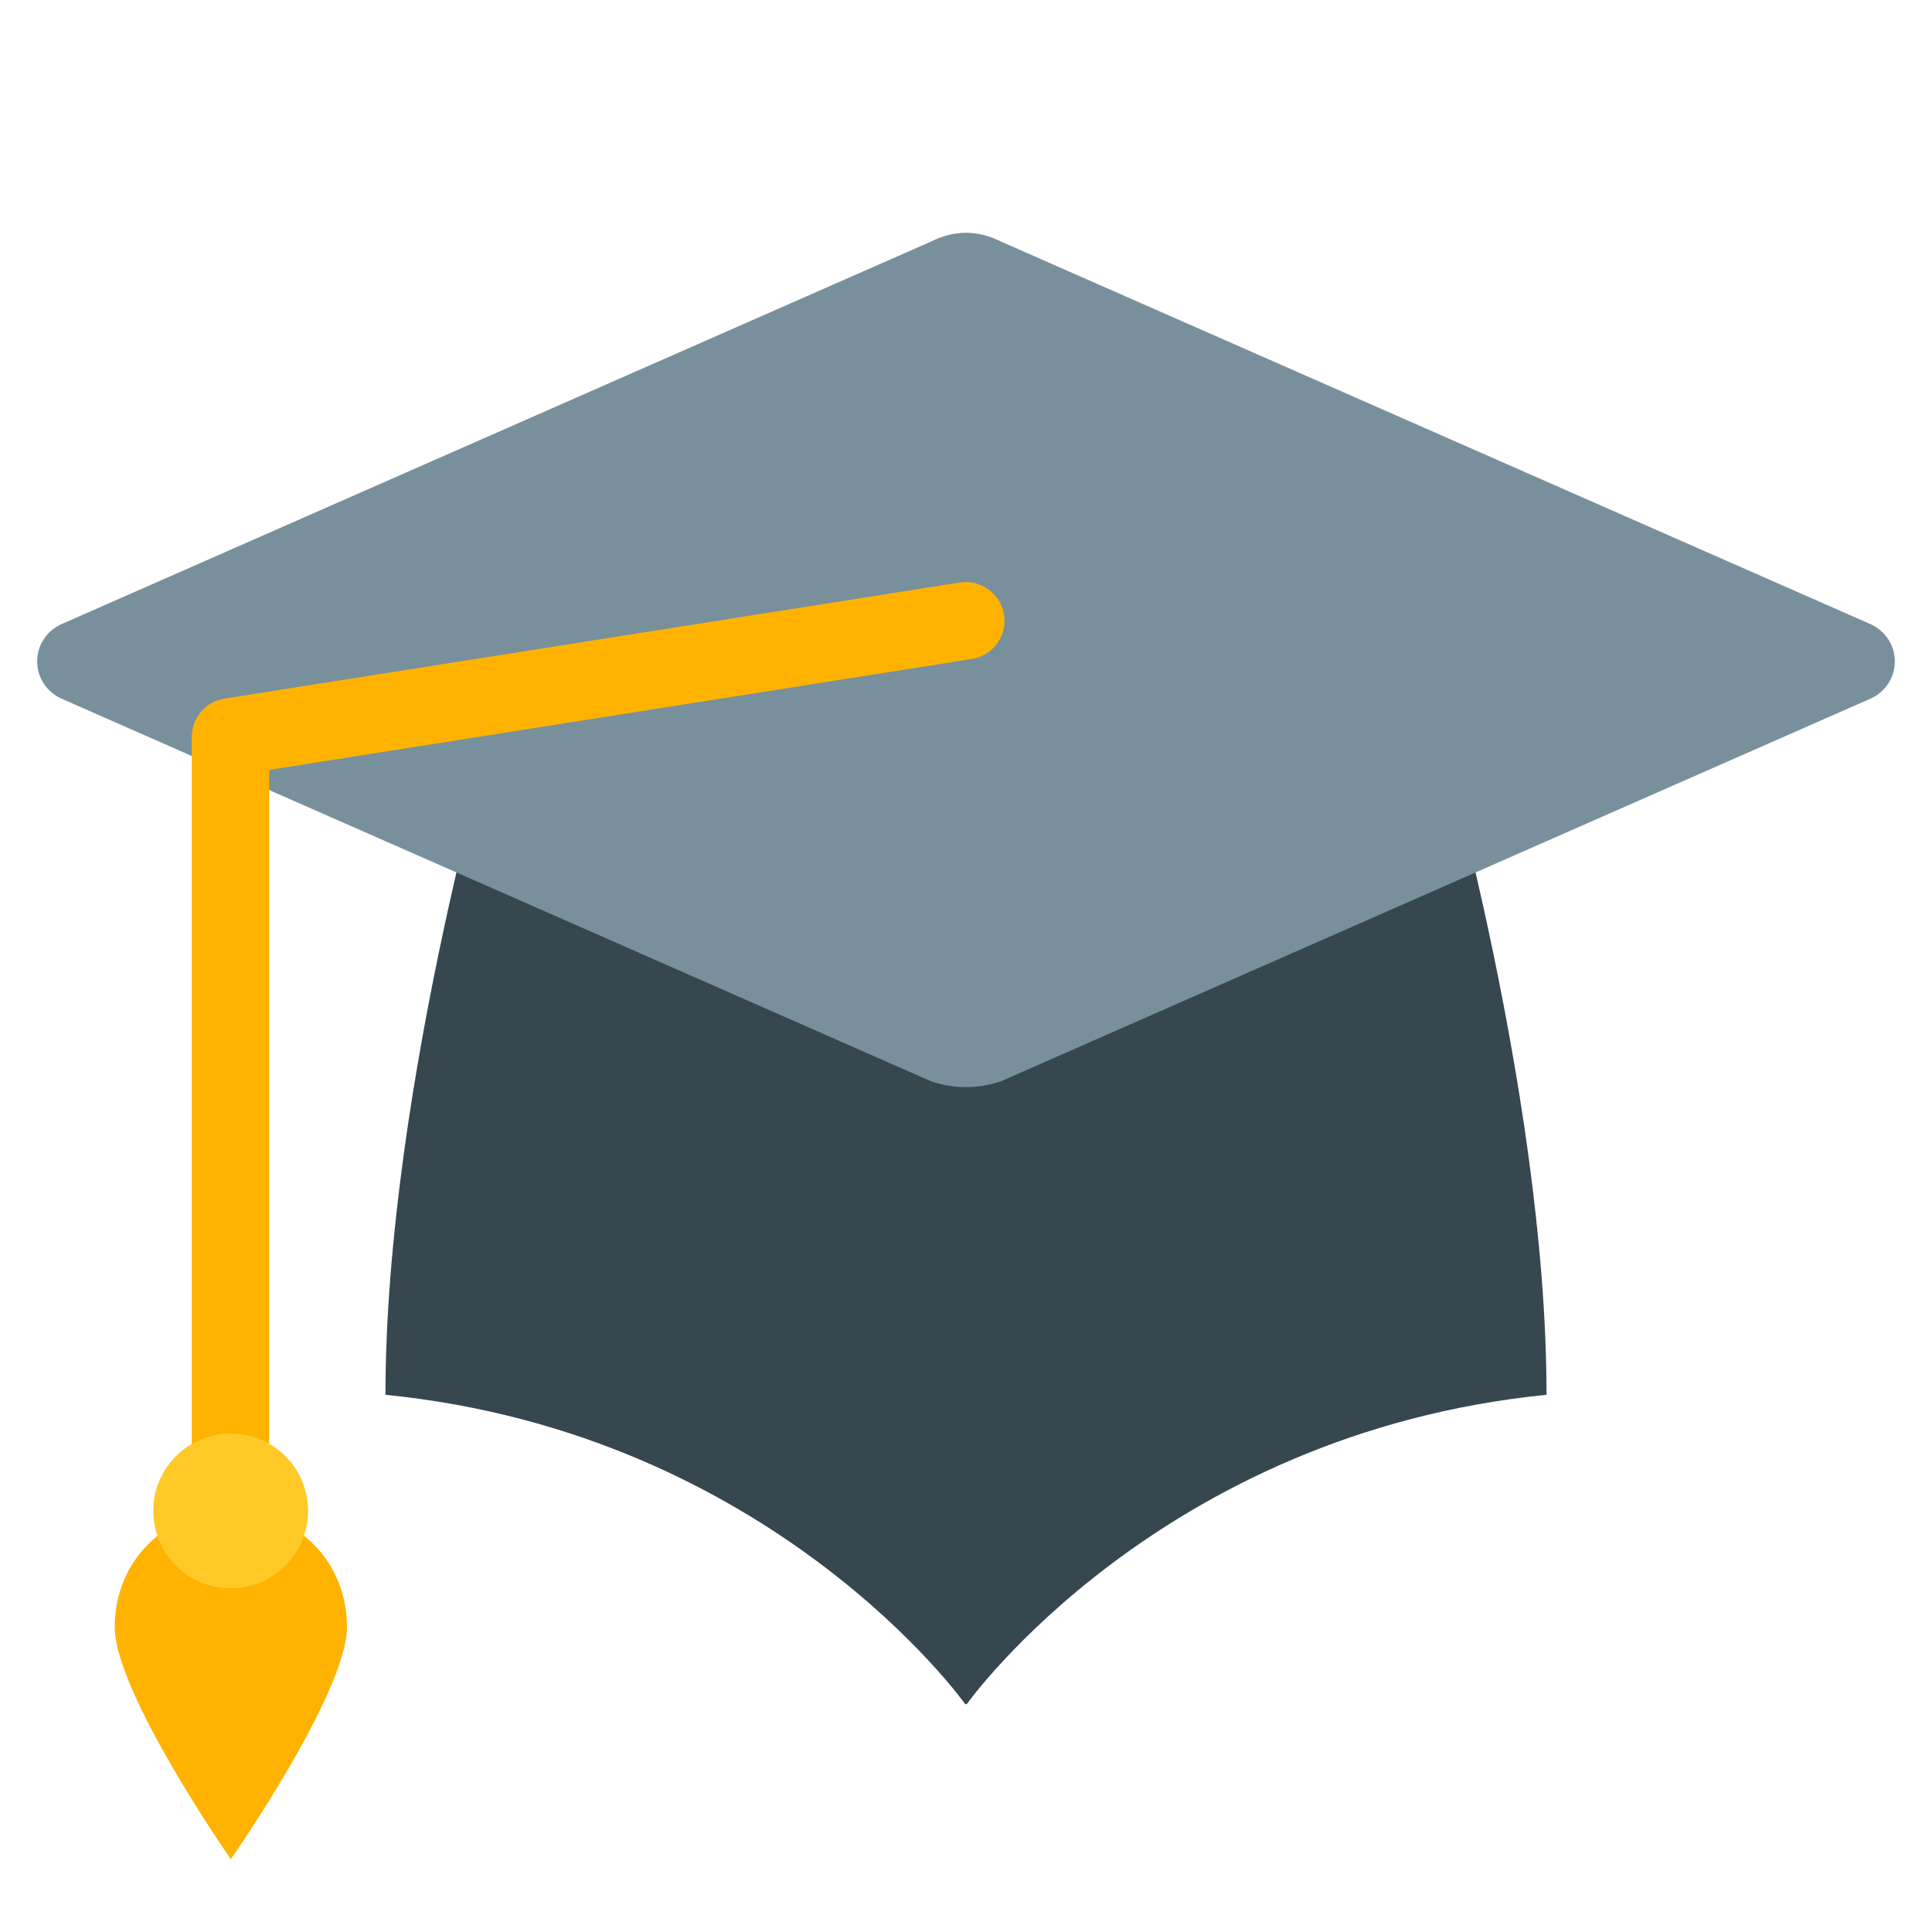
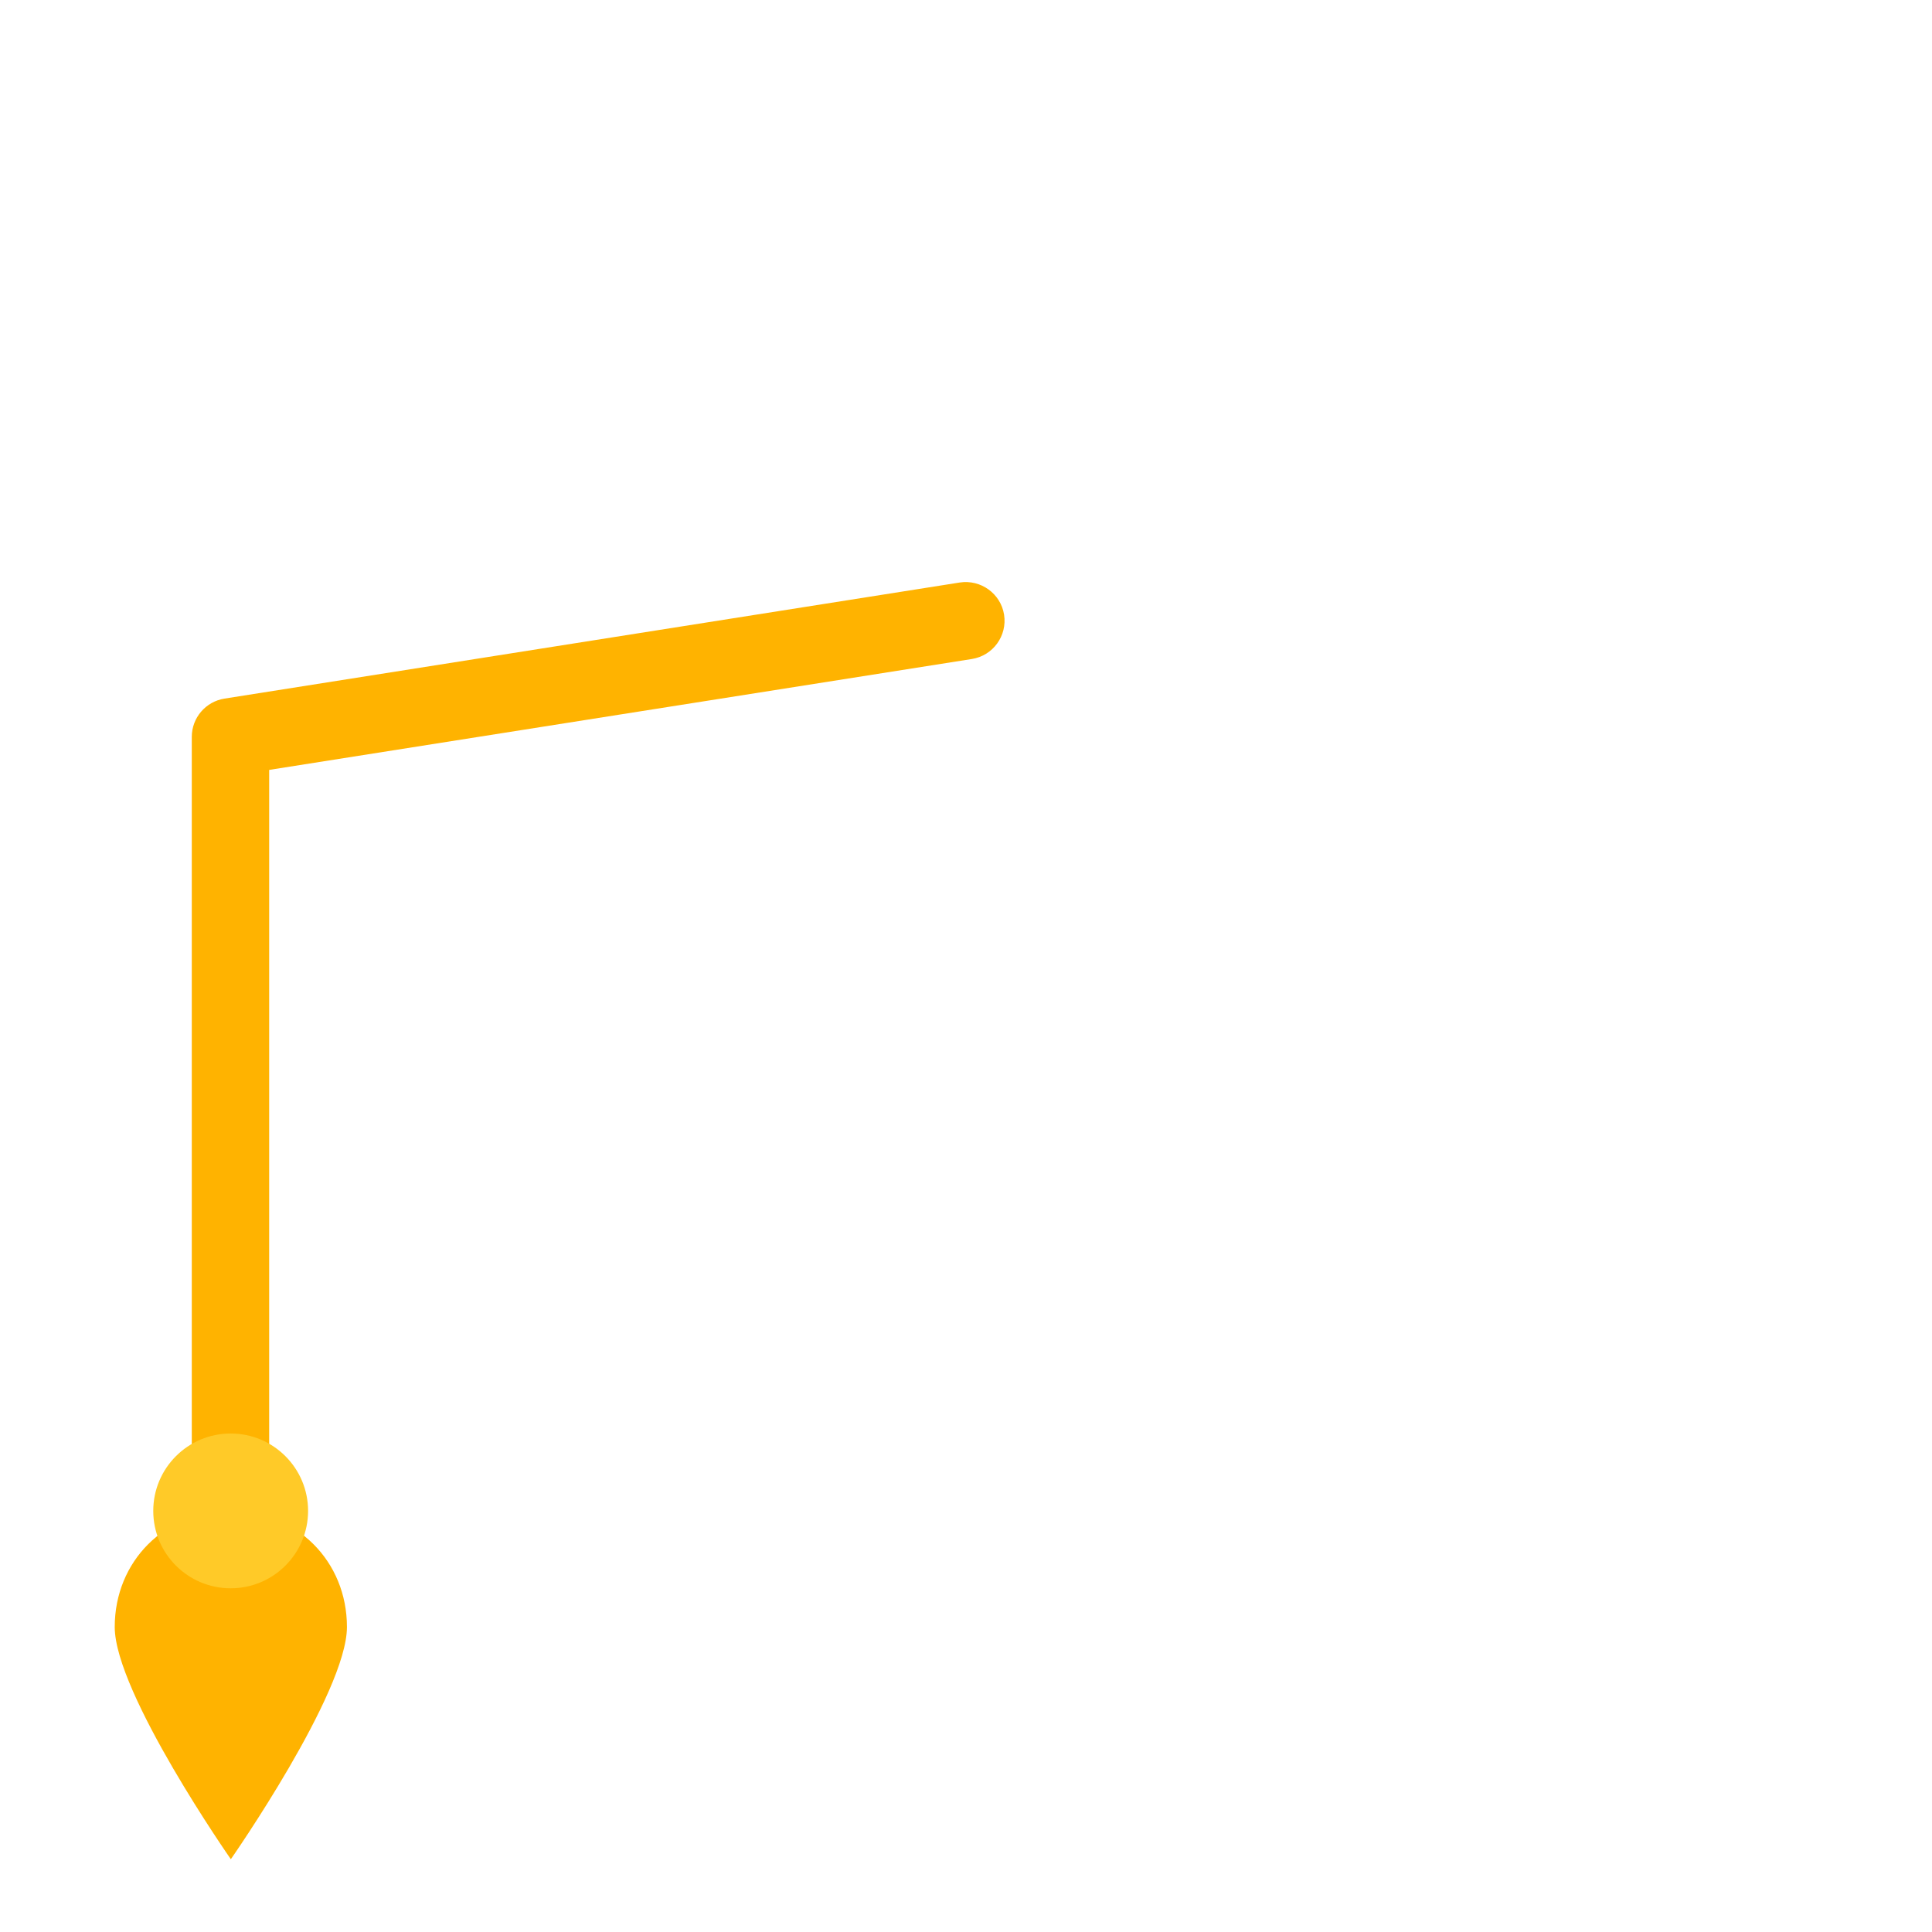
<svg xmlns="http://www.w3.org/2000/svg" width="52" height="52" viewBox="0 0 52 52" fill="none">
-   <path d="M38.5 18.791H13.5C13.5 18.791 10.375 29.208 10.375 37.541C20.792 38.583 25.965 45.849 25.965 45.849L26 45.875L26.035 45.849C26.035 45.849 31.208 38.583 41.625 37.541C41.625 29.208 38.5 18.791 38.5 18.791Z" fill="#37474F" />
-   <path d="M25.062 6.5L1.625 16.812C0.792 17.229 0.792 18.375 1.625 18.791L25.062 29.104C25.688 29.312 26.312 29.312 26.938 29.104L50.375 18.791C51.208 18.375 51.208 17.229 50.375 16.812L26.938 6.5C26.312 6.187 25.688 6.187 25.062 6.5Z" fill="#78909C" />
  <path d="M6.204 41.708C5.629 41.708 5.162 41.242 5.162 40.666V19.833C5.162 19.32 5.535 18.884 6.041 18.803L25.833 15.678C26.398 15.592 26.935 15.976 27.025 16.545C27.114 17.113 26.727 17.647 26.158 17.737L7.245 20.722V40.666C7.245 41.242 6.779 41.708 6.204 41.708Z" fill="#FFB300" />
  <path d="M6.213 40.666C7.984 40.666 9.338 42.02 9.338 43.791C9.338 45.562 6.213 50.041 6.213 50.041C6.213 50.041 3.088 45.562 3.088 43.791C3.088 42.02 4.442 40.666 6.213 40.666Z" fill="#FFB300" />
  <path d="M6.208 38.583C5.058 38.583 4.125 39.515 4.125 40.666C4.125 41.817 5.058 42.749 6.208 42.749C7.359 42.749 8.292 41.817 8.292 40.666C8.292 39.515 7.359 38.583 6.208 38.583Z" fill="#FFCA28" />
</svg>